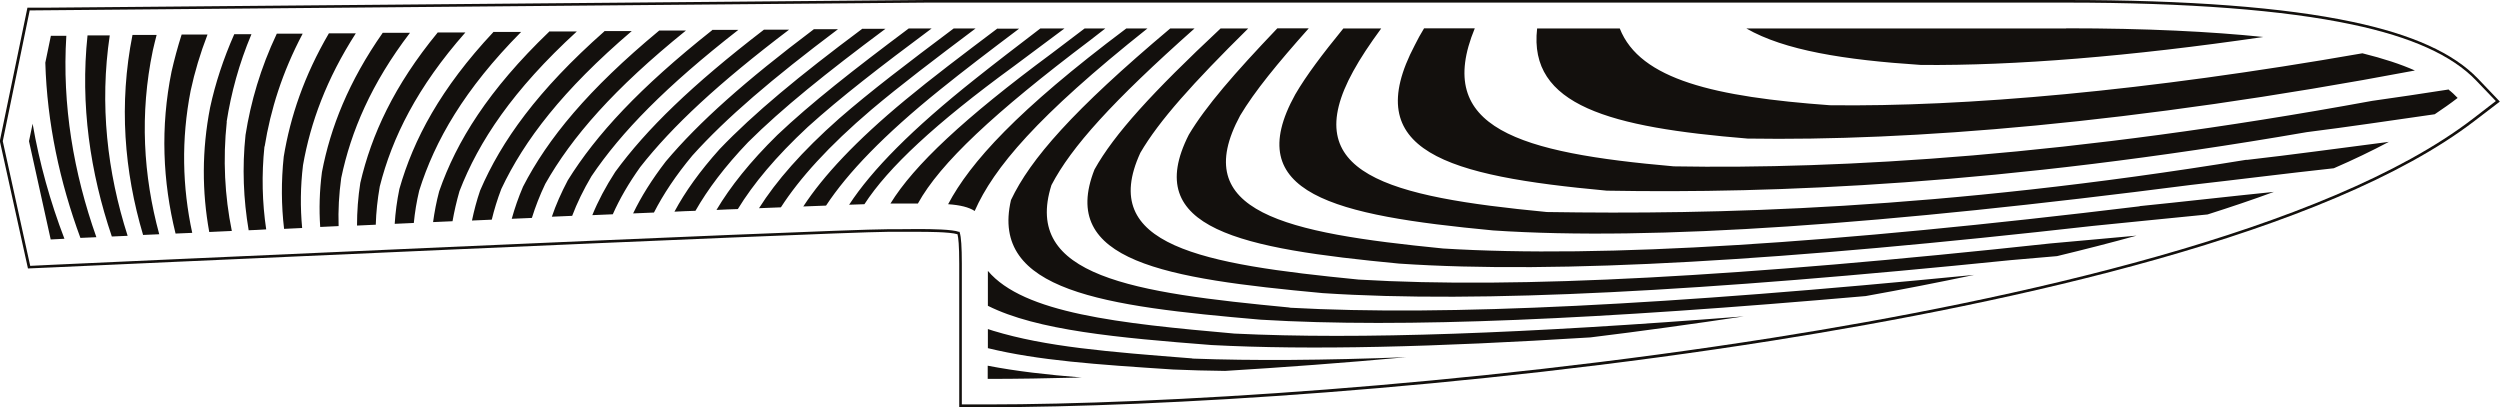
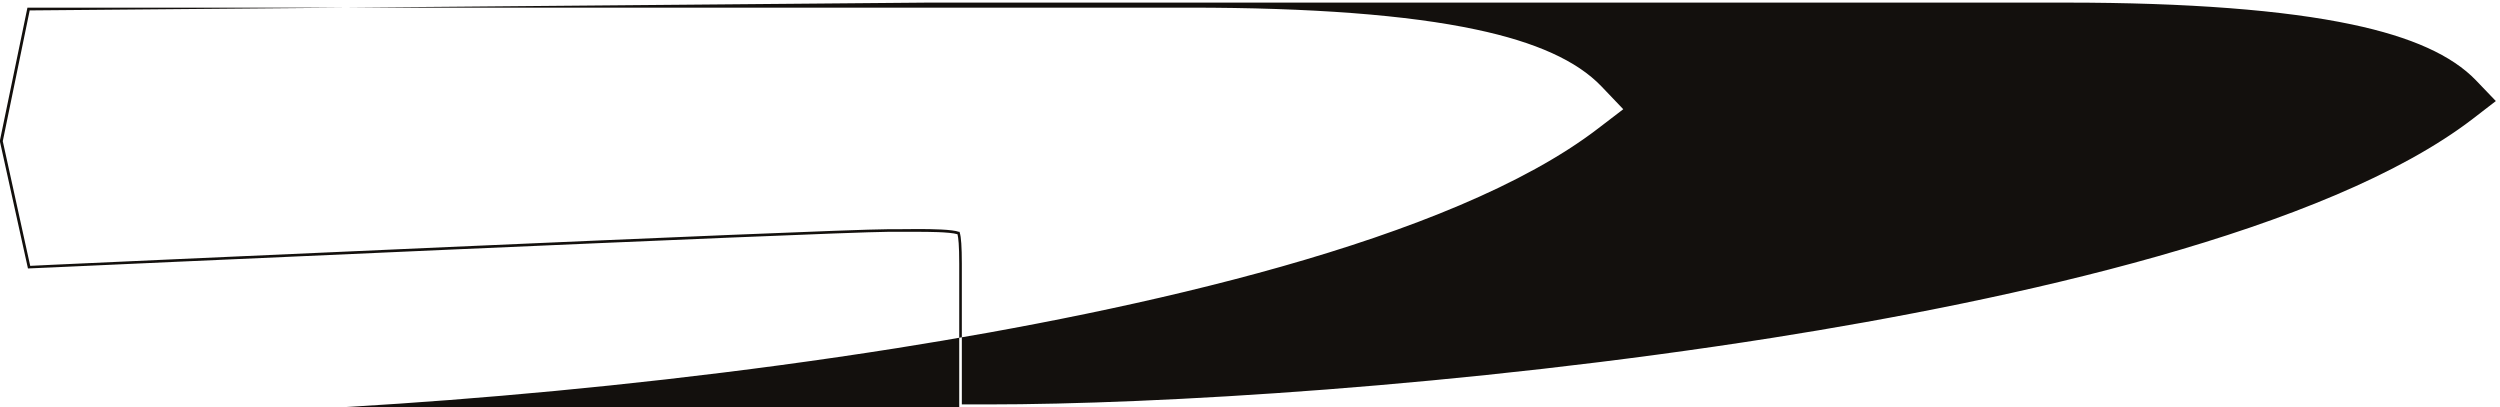
<svg xmlns="http://www.w3.org/2000/svg" viewBox="0 0 143.97 23.45" id="Layer_2">
  <defs>
    <style>.cls-1{fill:#13100d;}</style>
  </defs>
  <g id="Layer_1-2">
-     <path d="M118.99,1.64h-18.42c2.19,1.26,5.63,1.81,10.05,2.1,5.39.05,12.05-.49,19.72-1.61-3-.31-6.72-.5-11.36-.5ZM136.04,3.07c-12.52,2.19-22.9,3.09-30.67,2.99-6.58-.48-10.93-1.46-12.09-4.42h-4.76c-.51,4.45,4.2,5.69,12.12,6.34,9.28.15,22.18-.85,38.43-3.92-.81-.36-1.81-.69-3.02-.99ZM140.97,5.16c-1.48.23-2.94.45-4.37.65-17.31,3.18-30.62,3.94-40.21,3.77-8.9-.78-13.84-2.18-11.46-7.95h-2.92c-.2.33-.38.65-.53.96-3.24,6.14,1.83,7.54,11.05,8.39,9.6.17,22.76-.33,40.31-3.37,2.39-.3,4.85-.67,7.37-1.03.46-.31.91-.62,1.32-.94-.16-.17-.34-.34-.55-.5ZM129.37,9.2c-17.73,2.9-30.7,3.16-40.29,3.01-9.18-.88-14.41-2.2-11.15-8.11.41-.75.95-1.56,1.61-2.46h-2.18c-1.2,1.47-2.13,2.7-2.77,3.8-3.17,5.72,2.23,6.96,11.39,7.83,9.26.62,22.63-.36,40.19-2.62,2.65-.3,5.39-.65,8.23-.96,1.13-.49,2.19-1,3.17-1.52-2.81.36-5.54.74-8.19,1.04ZM123.22,11.88c-17.63,2.14-30.88,3-40.12,2.43-9.11-.9-14.69-2.09-11.68-7.66.83-1.39,2.14-2.99,3.95-5.02h-1.81c-2.47,2.59-4.13,4.5-5.1,6.13-2.76,5.44,3.01,6.55,12.11,7.42,9.18.62,22.3-.18,39.95-2.17,2.14-.21,4.34-.44,6.61-.66,1.32-.42,2.6-.85,3.82-1.3-2.66.27-5.24.57-7.73.82ZM118.07,14.02c-17.68,1.91-30.68,2.63-39.83,2.08-9.05-.89-15.03-1.95-12.57-7.3,1.07-1.84,3.03-4.02,6.21-7.16h-1.59c-3.93,3.68-6.13,6.09-7.26,8.12-2.09,5.29,4.08,6.28,13.14,7.12,9.09.6,21.97-.11,39.63-1.9.87-.07,1.76-.15,2.66-.23,1.57-.38,3.1-.77,4.58-1.18-1.7.15-3.35.31-4.97.45ZM74.27,17.71c-9.01-.86-15.39-1.78-13.72-7.05,1.14-2.19,3.5-4.81,8.24-9.02h-1.4c-5.61,4.72-8.06,7.53-9.17,9.88-1.22,5.26,5.36,6.11,14.38,6.89,8.22.5,19.51-.02,34.84-1.36,2.12-.38,4.21-.79,6.25-1.22-17.62,1.73-30.39,2.39-39.42,1.89ZM71.09,19.21c-6.67-.59-12.14-1.17-14.2-3.61v2.01c2.83,1.42,7.49,1.84,12.88,2.26,5.69.3,12.83.12,21.82-.44,2.94-.36,5.89-.77,8.83-1.21-12.6.99-22.14,1.34-29.33.99ZM66.08,1.64h-1.22c-6.29,4.72-8.99,7.72-10.26,10.12.7.05,1.19.17,1.53.39,1.09-2.47,3.58-5.45,9.96-10.52ZM68.66,20.64c-4.89-.38-8.44-.67-11.46-1.59-.1-.03-.21-.07-.31-.1v1.1c2.91.71,6.22.94,10.68,1.23.95.04,1.95.07,2.98.08,3.3-.2,6.81-.46,10.43-.79-4.74.18-8.82.21-12.31.08ZM63.65,1.64h-1.19c-.66.5-1.3.98-1.9,1.44-5.03,3.72-7.93,6.44-9.28,8.64.58,0,1.11,0,1.58,0,1.28-2.32,4.38-5.22,9.93-9.41.28-.22.56-.44.85-.66ZM59.91,1.64c-1.36,1.04-2.6,1.99-3.73,2.89-3.68,2.92-5.98,5.27-7.28,7.26.32-.01.62-.02.88-.03,1.36-2.1,4.07-4.64,8.61-7.95.91-.68,1.88-1.4,2.91-2.17h-1.39ZM56.88,21.05v.77c1.66,0,3.47-.03,5.41-.08-2-.16-3.76-.36-5.41-.68ZM57.44,1.64c-2.03,1.53-3.79,2.86-5.31,4.12-2.84,2.35-4.72,4.37-5.87,6.13.46-.02.9-.03,1.31-.05,1.24-1.88,3.32-4.06,6.56-6.67,1.35-1.09,2.86-2.24,4.56-3.52h-1.24ZM54.92,1.64c-2.64,1.98-4.81,3.63-6.6,5.19-2.15,1.9-3.63,3.61-4.61,5.16.43-.02.85-.03,1.26-.05,1.07-1.66,2.74-3.52,5.22-5.63,1.67-1.41,3.65-2.91,5.99-4.67h-1.27ZM53.4,1.64h-1.07c-3.18,2.38-5.63,4.3-7.56,6.13-1.58,1.55-2.72,2.99-3.51,4.32.42-.02.83-.04,1.23-.05.88-1.44,2.18-3.01,4.03-4.73,1.88-1.7,4.2-3.49,7.13-5.67h-.25ZM49.64,1.67c-3.62,2.7-6.23,4.86-8.2,6.92-1.14,1.27-1.99,2.46-2.6,3.6.41-.02.81-.04,1.21-.05.7-1.23,1.69-2.55,3.03-3.95,1.96-1.95,4.5-3.99,7.91-6.53h-1.35ZM46.86,1.69c-3.94,2.97-6.6,5.33-8.52,7.61-.8,1.04-1.42,2.03-1.88,2.99.4-.02.8-.03,1.2-.05.53-1.04,1.26-2.14,2.21-3.28,1.95-2.17,4.6-4.43,8.39-7.28h-1.4ZM43.98,1.72c-4.14,3.18-6.75,5.72-8.55,8.18-.55.85-.99,1.68-1.32,2.49.4-.02.79-.03,1.18-.05.39-.88.91-1.78,1.58-2.72,1.86-2.37,4.51-4.83,8.57-7.91h-1.45ZM41.01,1.74c-4.19,3.32-6.68,6.02-8.31,8.64-.38.72-.69,1.42-.92,2.1.39-.02.78-.03,1.17-.05.28-.74.65-1.5,1.11-2.28,1.72-2.55,4.28-5.17,8.46-8.43h-1.5ZM37.95,1.77c-4.09,3.39-6.41,6.22-7.83,8.98-.27.63-.48,1.24-.65,1.85.39-.02.77-.03,1.16-.05.2-.64.45-1.29.77-1.96,1.53-2.7,3.94-5.47,8.1-8.83h-1.54ZM34.81,1.8c-3.85,3.4-5.94,6.33-7.16,9.17-.2.58-.35,1.16-.47,1.73.38-.02.76-.03,1.14-.05.14-.58.32-1.17.55-1.77,1.32-2.8,3.53-5.69,7.51-9.09h-1.58ZM31.62,1.83c-3.49,3.35-5.33,6.31-6.33,9.19-.16.6-.27,1.19-.35,1.77.37-.02.75-.03,1.12-.05.1-.57.23-1.14.4-1.73,1.11-2.87,3.07-5.82,6.76-9.2h-1.6ZM28.41,1.85c-3.03,3.23-4.6,6.18-5.41,9.03-.14.68-.23,1.35-.27,2.01.37-.02.73-.03,1.1-.05.06-.61.16-1.23.31-1.86.9-2.87,2.6-5.84,5.87-9.14h-1.61ZM25.2,1.88c-2.51,3.05-3.81,5.89-4.45,8.65-.13.83-.19,1.65-.19,2.46.36-.02.72-.03,1.08-.05.02-.72.1-1.46.23-2.2.71-2.81,2.15-5.72,4.93-8.87h-1.6ZM23.61,1.89h-1.57c-1.96,2.8-3.01,5.45-3.5,8.02-.14,1.08-.17,2.13-.1,3.16.35-.02.7-.03,1.06-.05-.03-.91.02-1.83.15-2.77.56-2.68,1.73-5.44,3.96-8.36ZM20.48,1.92h-1.54c-1.43,2.45-2.22,4.8-2.6,7.1-.15,1.42-.14,2.81.02,4.16.34-.02.69-.03,1.04-.05-.11-1.18-.1-2.39.05-3.62.43-2.45,1.35-4.96,3.04-7.59ZM15.24,8.44c.34-2.11,1.01-4.27,2.19-6.5h-1.49c-.94,1.99-1.5,3.93-1.8,5.83-.2,1.88-.12,3.71.18,5.49.33-.01.67-.03,1.01-.05-.23-1.55-.27-3.14-.1-4.78ZM13.05,7.02c.26-1.66.71-3.34,1.43-5.05h-.99c-.63,1.43-1.09,2.83-1.39,4.22-.48,2.46-.47,4.86-.05,7.17.42-.02.85-.04,1.3-.06-.41-2.02-.52-4.13-.29-6.29ZM10.98,5.22c.23-1.07.55-2.14.97-3.23h-1.49c-.23.72-.42,1.43-.58,2.13-.65,3.2-.51,6.33.23,9.33.31-.01.63-.03.96-.04-.57-2.64-.64-5.38-.09-8.19ZM8.8,2.91c.07-.3.14-.6.22-.9h-1.39c-.79,3.97-.48,7.85.61,11.52.3-.01.61-.03.93-.04-.92-3.38-1.13-6.94-.37-10.58ZM6.32,2.04h-1.28c-.42,3.99.15,7.89,1.4,11.58.29-.01.59-.03.91-.04-1.18-3.68-1.62-7.57-1.03-11.54ZM3.81,2.06h-.88s-.32,1.55-.32,1.55c.1,3.47.83,6.86,2.02,10.09.28-.01.58-.03.92-.04-1.31-3.7-1.98-7.61-1.73-11.6ZM1.88,7.12l-.21,1.01,1.25,5.66s.28-.01.79-.04c-.82-2.14-1.44-4.36-1.83-6.62Z" class="cls-1" />
-     <path d="M56.88,23.45h-1.64v-8.26c0-1.07-.05-1.51-.1-1.7-.45-.14-1.81-.14-2.26-.14-.38,0-.79,0-1.25,0h-.5c-3.7.03-47.7,2.03-48.14,2.05l-1.38.06-1.62-7.34.07-.34L1.58.44h1.32s50.48-.44,50.48-.44h65.6c7.01,0,12.56.42,16.5,1.26,3.45.73,5.81,1.8,7.22,3.27l1.26,1.32-1.45,1.11c-8.48,6.51-26.64,10.47-40.39,12.65-17.96,2.84-35.6,3.84-45.24,3.84ZM55.4,23.29h1.48c9.64,0,27.27-1.01,45.22-3.84,13.73-2.17,31.87-6.12,40.32-12.62l1.31-1.01-1.14-1.19c-1.38-1.44-3.72-2.5-7.14-3.22-3.92-.83-9.46-1.26-16.47-1.26H53.4L1.71.6.16,8.13l1.58,7.18,1.24-.06c.44-.02,44.44-2.03,48.14-2.05h.5c.45,0,.87-.01,1.25-.01.82,0,1.97.02,2.35.16h.04s.01.05.01.05c.08.24.12.83.12,1.78v8.11Z" class="cls-1" />
+     <path d="M56.88,23.45h-1.64v-8.26c0-1.07-.05-1.51-.1-1.7-.45-.14-1.81-.14-2.26-.14-.38,0-.79,0-1.25,0h-.5c-3.7.03-47.7,2.03-48.14,2.05l-1.38.06-1.62-7.34.07-.34L1.58.44h1.32h65.6c7.01,0,12.56.42,16.5,1.26,3.45.73,5.81,1.8,7.22,3.27l1.26,1.32-1.45,1.11c-8.48,6.51-26.64,10.47-40.39,12.65-17.96,2.84-35.6,3.84-45.24,3.84ZM55.4,23.29h1.48c9.64,0,27.27-1.01,45.22-3.84,13.73-2.17,31.87-6.12,40.32-12.62l1.31-1.01-1.14-1.19c-1.38-1.44-3.72-2.5-7.14-3.22-3.92-.83-9.46-1.26-16.47-1.26H53.4L1.71.6.16,8.13l1.58,7.18,1.24-.06c.44-.02,44.44-2.03,48.14-2.05h.5c.45,0,.87-.01,1.25-.01.82,0,1.97.02,2.35.16h.04s.01.05.01.05c.08.24.12.83.12,1.78v8.11Z" class="cls-1" />
  </g>
</svg>